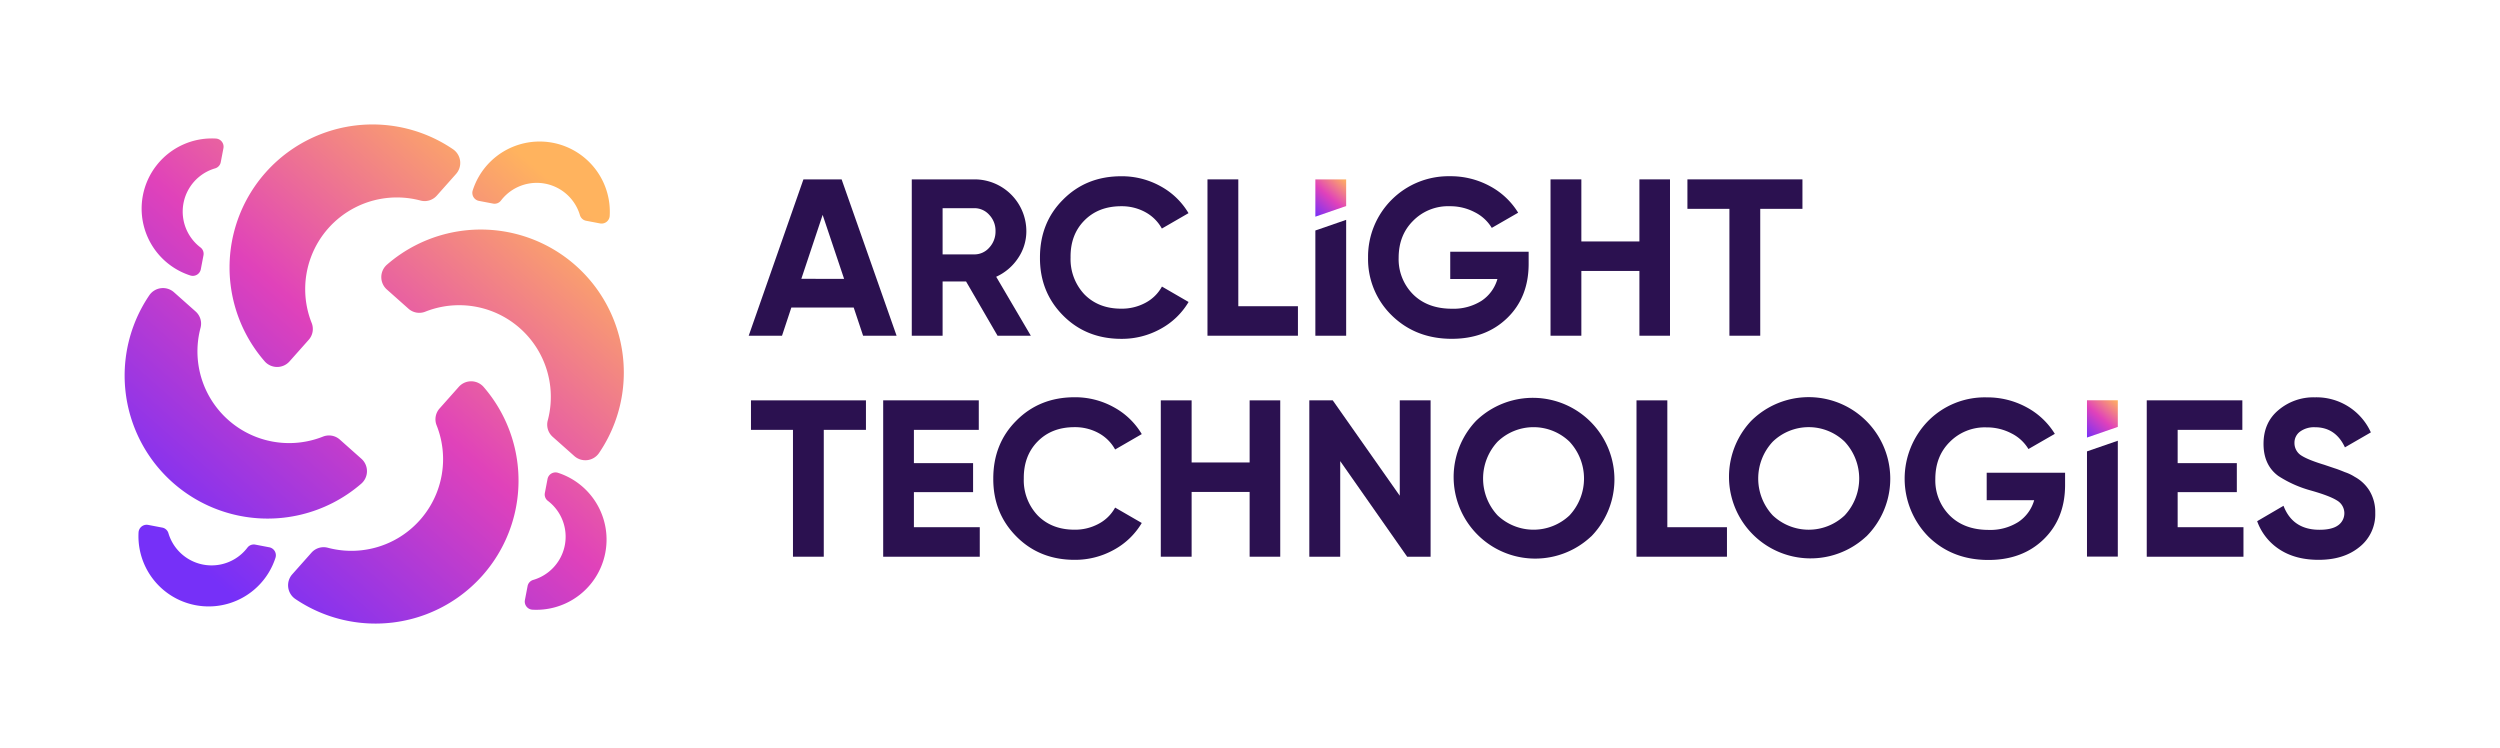
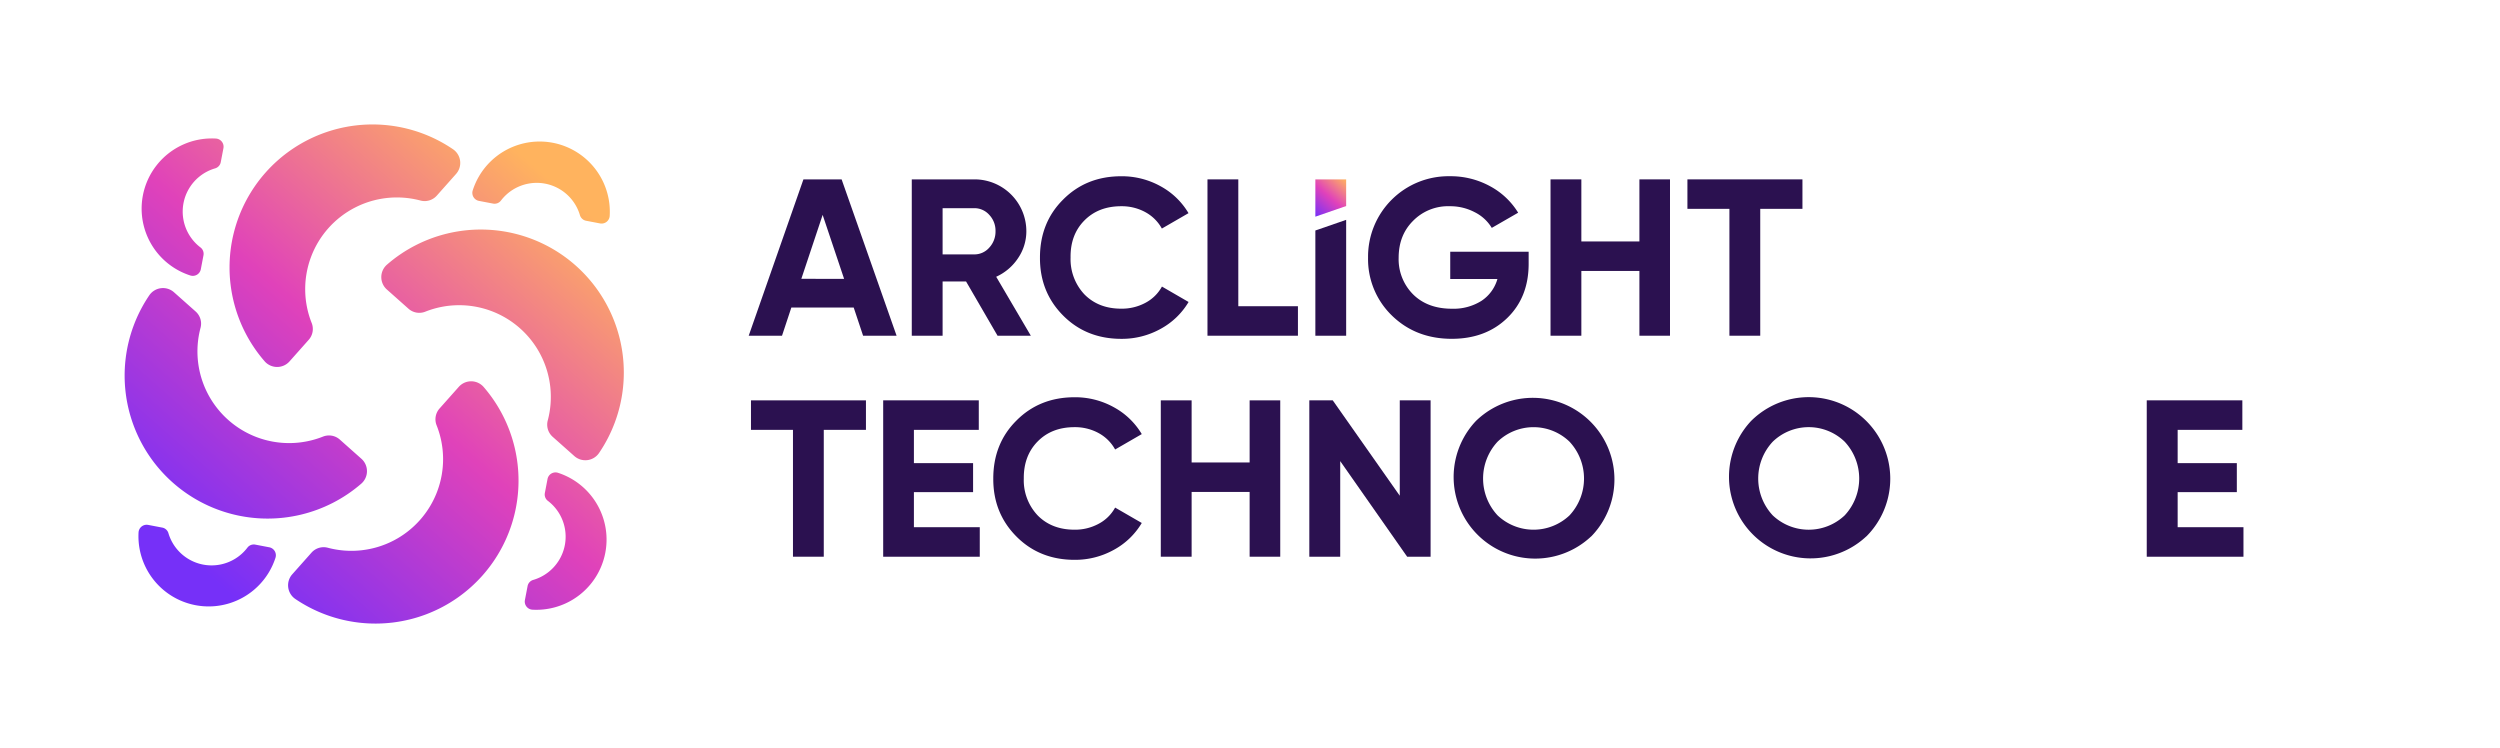
<svg xmlns="http://www.w3.org/2000/svg" xmlns:xlink="http://www.w3.org/1999/xlink" id="main_Logo" data-name="main Logo" viewBox="0 0 938.28 280.84">
  <defs>
    <style>.cls-1{fill:none;}.cls-2{clip-path:url(#clip-path);}.cls-3{fill:#2b1150;}.cls-4{fill:url(#linear-gradient);}.cls-5{fill:url(#linear-gradient-2);}.cls-6{fill:url(#linear-gradient-3);}.cls-7{fill:url(#linear-gradient-4);}.cls-8{fill:url(#linear-gradient-5);}.cls-9{fill:url(#linear-gradient-6);}.cls-10{fill:url(#linear-gradient-7);}.cls-11{fill:url(#linear-gradient-8);}.cls-12{fill:url(#linear-gradient-9);}.cls-13{fill:url(#linear-gradient-10);}</style>
    <clipPath id="clip-path">
      <rect class="cls-1" x="328.72" y="-328.72" width="280.84" height="938.28" transform="translate(609.56 -328.72) rotate(90)" />
    </clipPath>
    <linearGradient id="linear-gradient" x1="504.44" y1="66.62" x2="492.47" y2="80.27" gradientUnits="userSpaceOnUse">
      <stop offset="0" stop-color="#ffb35e" />
      <stop offset="0.5" stop-color="#e042ba" />
      <stop offset="1" stop-color="#7630f8" />
    </linearGradient>
    <linearGradient id="linear-gradient-2" x1="794.04" y1="149.52" x2="782.07" y2="163.17" xlink:href="#linear-gradient" />
    <linearGradient id="linear-gradient-3" x1="165.23" y1="31.13" x2="35.72" y2="178.79" xlink:href="#linear-gradient" />
    <linearGradient id="linear-gradient-4" x1="134.94" y1="4.57" x2="5.43" y2="152.23" xlink:href="#linear-gradient" />
    <linearGradient id="linear-gradient-5" x1="245.54" y1="101.57" x2="116.03" y2="249.23" xlink:href="#linear-gradient" />
    <linearGradient id="linear-gradient-6" x1="275.83" y1="128.13" x2="146.32" y2="275.79" xlink:href="#linear-gradient" />
    <linearGradient id="linear-gradient-7" x1="183.03" y1="46.74" x2="53.52" y2="194.4" xlink:href="#linear-gradient" />
    <linearGradient id="linear-gradient-8" x1="202.3" y1="63.64" x2="72.79" y2="211.3" xlink:href="#linear-gradient" />
    <linearGradient id="linear-gradient-9" x1="227.74" y1="85.95" x2="98.23" y2="233.62" xlink:href="#linear-gradient" />
    <linearGradient id="linear-gradient-10" x1="208.47" y1="69.05" x2="78.96" y2="216.72" xlink:href="#linear-gradient" />
  </defs>
  <title>Main Logo color black</title>
  <g class="cls-2">
    <path class="cls-3" d="M493.67,126V86.51l11.56-4V126Z" />
    <path class="cls-3" d="M336.5,126H323.93l-3.52-10.57H297L293.5,126H281l20.54-58.68h14.33ZM308.75,80.65l-8,24H316.8Z" />
    <path class="cls-3" d="M386.88,126H374.39l-11.82-20.37h-8.8V126H342.2V67.32h23.47A19.46,19.46,0,0,1,385.2,86.77a17.91,17.91,0,0,1-3.1,10.1,19.49,19.49,0,0,1-8.22,7ZM365.67,78.13h-11.9V95.48h11.9a7.39,7.39,0,0,0,5.62-2.55,8.82,8.82,0,0,0,2.34-6.16,8.63,8.63,0,0,0-2.34-6.12A7.43,7.43,0,0,0,365.67,78.13Z" />
    <path class="cls-3" d="M420.83,127.17q-13.17,0-21.88-8.8t-8.64-21.71q0-13.08,8.64-21.71,8.71-8.81,21.88-8.8a29.9,29.9,0,0,1,14.71,3.73A27.33,27.33,0,0,1,446.06,80l-10,5.78a15.51,15.51,0,0,0-6.2-6.16,18.41,18.41,0,0,0-9.05-2.22q-8.55,0-13.84,5.36T401.8,96.66A19.24,19.24,0,0,0,407,110.49q5.29,5.37,13.84,5.36a18.65,18.65,0,0,0,9.09-2.22,15,15,0,0,0,6.16-6.08l10,5.79a27.41,27.41,0,0,1-10.52,10.1A29.9,29.9,0,0,1,420.83,127.17Z" />
    <path class="cls-3" d="M464.75,67.32v47.61h22.38V126H453.18V67.32Z" />
    <path class="cls-4" d="M493.67,81.32v-14h11.56v10Z" />
    <path class="cls-3" d="M544.29,94.48h29.43V99q0,12.57-8.05,20.36t-20.79,7.8q-13.57,0-22.55-8.8a29.44,29.44,0,0,1-8.88-21.63,30.2,30.2,0,0,1,30.76-30.59,30.75,30.75,0,0,1,14.92,3.69,27.74,27.74,0,0,1,10.65,10l-9.9,5.7a15.5,15.5,0,0,0-6.37-5.87,19.7,19.7,0,0,0-9.38-2.26,18.39,18.39,0,0,0-13.83,5.53q-5.37,5.37-5.37,13.83a18.65,18.65,0,0,0,5.45,13.75q5.45,5.37,14.59,5.36A19.62,19.62,0,0,0,556,112.92a14.55,14.55,0,0,0,6-8.21H544.29Z" />
    <path class="cls-3" d="M615.29,90.62V67.32h11.48V126H615.29V101.69H593.5V126H581.93V67.32H593.5v23.3Z" />
    <path class="cls-3" d="M633.31,67.32h43.17V78.38H660.64V126H649.07V78.38H633.31Z" />
-     <path class="cls-3" d="M783.27,208.9V169.41l11.57-4v43.5Z" />
-     <path class="cls-5" d="M783.27,164.22v-14h11.57v10Z" />
    <path class="cls-3" d="M281.85,150.26H325v11.07H309.17v47.61H297.61V161.33H281.85Z" />
    <path class="cls-3" d="M343,184.71v13.16h24.72v11.07H331.47V150.26h35.88v11.07H343v12.49h22.21v10.89Z" />
    <path class="cls-3" d="M403.31,210.11q-13.17,0-21.88-8.8t-8.64-21.71q0-13.08,8.64-21.71,8.71-8.8,21.88-8.8A29.9,29.9,0,0,1,418,152.82a27.41,27.41,0,0,1,10.52,10.1l-10,5.78a15.51,15.51,0,0,0-6.2-6.16,18.41,18.41,0,0,0-9.05-2.22q-8.55,0-13.83,5.37t-5.2,13.91a19.2,19.2,0,0,0,5.2,13.83q5.28,5.37,13.83,5.37a18.55,18.55,0,0,0,9.09-2.23,15,15,0,0,0,6.16-6.07l10,5.78A27.33,27.33,0,0,1,418,206.38,29.9,29.9,0,0,1,403.31,210.11Z" />
    <path class="cls-3" d="M469,173.57V150.26h11.49v58.68H469V184.63H447.23v24.31H435.66V150.26h11.57v23.31Z" />
    <path class="cls-3" d="M525.35,186.06v-35.8h11.57v58.68h-8.8L503,173.06v35.88H491.4V150.26h8.8Z" />
    <path class="cls-3" d="M597.19,201.31A30.62,30.62,0,0,1,553.93,158a30.62,30.62,0,0,1,43.26,43.34Zm-35.13-7.88a19.65,19.65,0,0,0,27,0,20.3,20.3,0,0,0,0-27.66,19.45,19.45,0,0,0-27,0,20.3,20.3,0,0,0,0,27.66Z" />
-     <path class="cls-3" d="M625.77,150.26v47.61h22.38v11.07H614.2V150.26Z" />
    <path class="cls-3" d="M700.45,201.31A30.62,30.62,0,0,1,657.2,158a30.61,30.61,0,0,1,43.25,43.34Zm-35.12-7.88a19.64,19.64,0,0,0,27,0,20.27,20.27,0,0,0,0-27.66,19.43,19.43,0,0,0-27,0,20.27,20.27,0,0,0,0,27.66Z" />
-     <path class="cls-3" d="M745.63,177.42h29.42V182q0,12.57-8,20.37t-20.79,7.79q-13.58,0-22.55-8.8a31,31,0,0,1-.08-43.34,29.83,29.83,0,0,1,22-8.88,30.75,30.75,0,0,1,14.92,3.69,27.81,27.81,0,0,1,10.65,10l-9.9,5.7a15.5,15.5,0,0,0-6.37-5.87,19.86,19.86,0,0,0-9.39-2.26,18.46,18.46,0,0,0-13.83,5.53q-5.36,5.37-5.36,13.83a18.6,18.6,0,0,0,5.45,13.75q5.44,5.37,14.58,5.37a19.63,19.63,0,0,0,11.07-2.94,14.52,14.52,0,0,0,6-8.21H745.63Z" />
    <path class="cls-3" d="M817.3,184.71v13.16H842v11.07h-36.3V150.26h35.88v11.07H817.3v12.49h22.21v10.89Z" />
-     <path class="cls-3" d="M870.19,210.11q-8.64,0-14.58-3.85a21.05,21.05,0,0,1-8.47-10.65l9.89-5.78q3.44,9,13.5,9c3.13,0,5.47-.56,7-1.68a5.54,5.54,0,0,0-.42-9.31q-2.77-1.76-9.89-3.77a43.44,43.44,0,0,1-12.16-5.45q-5.54-4.09-5.53-12.07t5.62-12.65a20.34,20.34,0,0,1,13.66-4.78,22.4,22.4,0,0,1,21,13.16l-9.73,5.62q-3.52-7.55-11.23-7.55a8.9,8.9,0,0,0-5.62,1.64,5.14,5.14,0,0,0-2.09,4.23,5.5,5.5,0,0,0,2.26,4.53q2.52,1.75,8.89,3.68l4,1.35c.73.22,2,.69,3.77,1.42a16.39,16.39,0,0,1,3.69,1.76,14.74,14.74,0,0,1,5.53,5.2,15.45,15.45,0,0,1,2.18,8.3,15.65,15.65,0,0,1-6,12.9Q879.58,210.12,870.19,210.11Z" />
    <path class="cls-6" d="M171.17,65.28l-7.2,8.1a6.1,6.1,0,0,1-6.1,1.9,34.41,34.41,0,0,0-40.87,46,6.1,6.1,0,0,1-1.16,6.28l-7.2,8.1a6.22,6.22,0,0,1-9.36-.11A53.67,53.67,0,0,1,170,56,6.22,6.22,0,0,1,171.17,65.28Z" />
    <path class="cls-7" d="M83.86,55.6l-1,5.23a3,3,0,0,1-2.09,2.35,16.9,16.9,0,0,0-5.51,29.7,3,3,0,0,1,1.11,2.93l-1,5.23a3.06,3.06,0,0,1-4,2.33A26.35,26.35,0,0,1,81,52,3.06,3.06,0,0,1,83.86,55.6Z" />
    <path class="cls-8" d="M109.67,215.56l7.2-8.1a6.09,6.09,0,0,1,6.1-1.9,34.41,34.41,0,0,0,40.87-46,6.1,6.1,0,0,1,1.16-6.28l7.2-8.1a6.21,6.21,0,0,1,9.36.11,53.67,53.67,0,0,1-70.68,79.54A6.22,6.22,0,0,1,109.67,215.56Z" />
    <path class="cls-9" d="M197,225.23l1-5.22a3,3,0,0,1,2.09-2.35,16.9,16.9,0,0,0,5.51-29.7,3,3,0,0,1-1.11-2.93l1-5.23a3.05,3.05,0,0,1,4-2.33,26.35,26.35,0,0,1-9.53,51.36A3.06,3.06,0,0,1,197,225.23Z" />
    <path class="cls-10" d="M65.28,109.67l8.1,7.2a6.09,6.09,0,0,1,1.9,6.1,34.41,34.41,0,0,0,46,40.87,6.1,6.1,0,0,1,6.28,1.16l8.1,7.2a6.22,6.22,0,0,1-.11,9.36A53.67,53.67,0,0,1,56,110.88,6.22,6.22,0,0,1,65.28,109.67Z" />
    <path class="cls-11" d="M55.6,197l5.23,1A3,3,0,0,1,63.18,200a16.9,16.9,0,0,0,29.7,5.51,3,3,0,0,1,2.93-1.11l5.23,1a3.05,3.05,0,0,1,2.33,4A26.35,26.35,0,0,1,52,199.84,3.05,3.05,0,0,1,55.6,197Z" />
    <path class="cls-12" d="M215.56,171.17l-8.1-7.2a6.1,6.1,0,0,1-1.9-6.1,34.41,34.41,0,0,0-46-40.87,6.1,6.1,0,0,1-6.28-1.16l-8.1-7.2a6.21,6.21,0,0,1,.11-9.36A53.67,53.67,0,0,1,224.84,170,6.22,6.22,0,0,1,215.56,171.17Z" />
    <path class="cls-13" d="M225.24,83.86l-5.23-1a3,3,0,0,1-2.35-2.09A16.9,16.9,0,0,0,188,75.29,3,3,0,0,1,185,76.4l-5.23-1a3.06,3.06,0,0,1-2.33-4A26.35,26.35,0,0,1,228.83,81,3.06,3.06,0,0,1,225.24,83.86Z" />
  </g>
</svg>